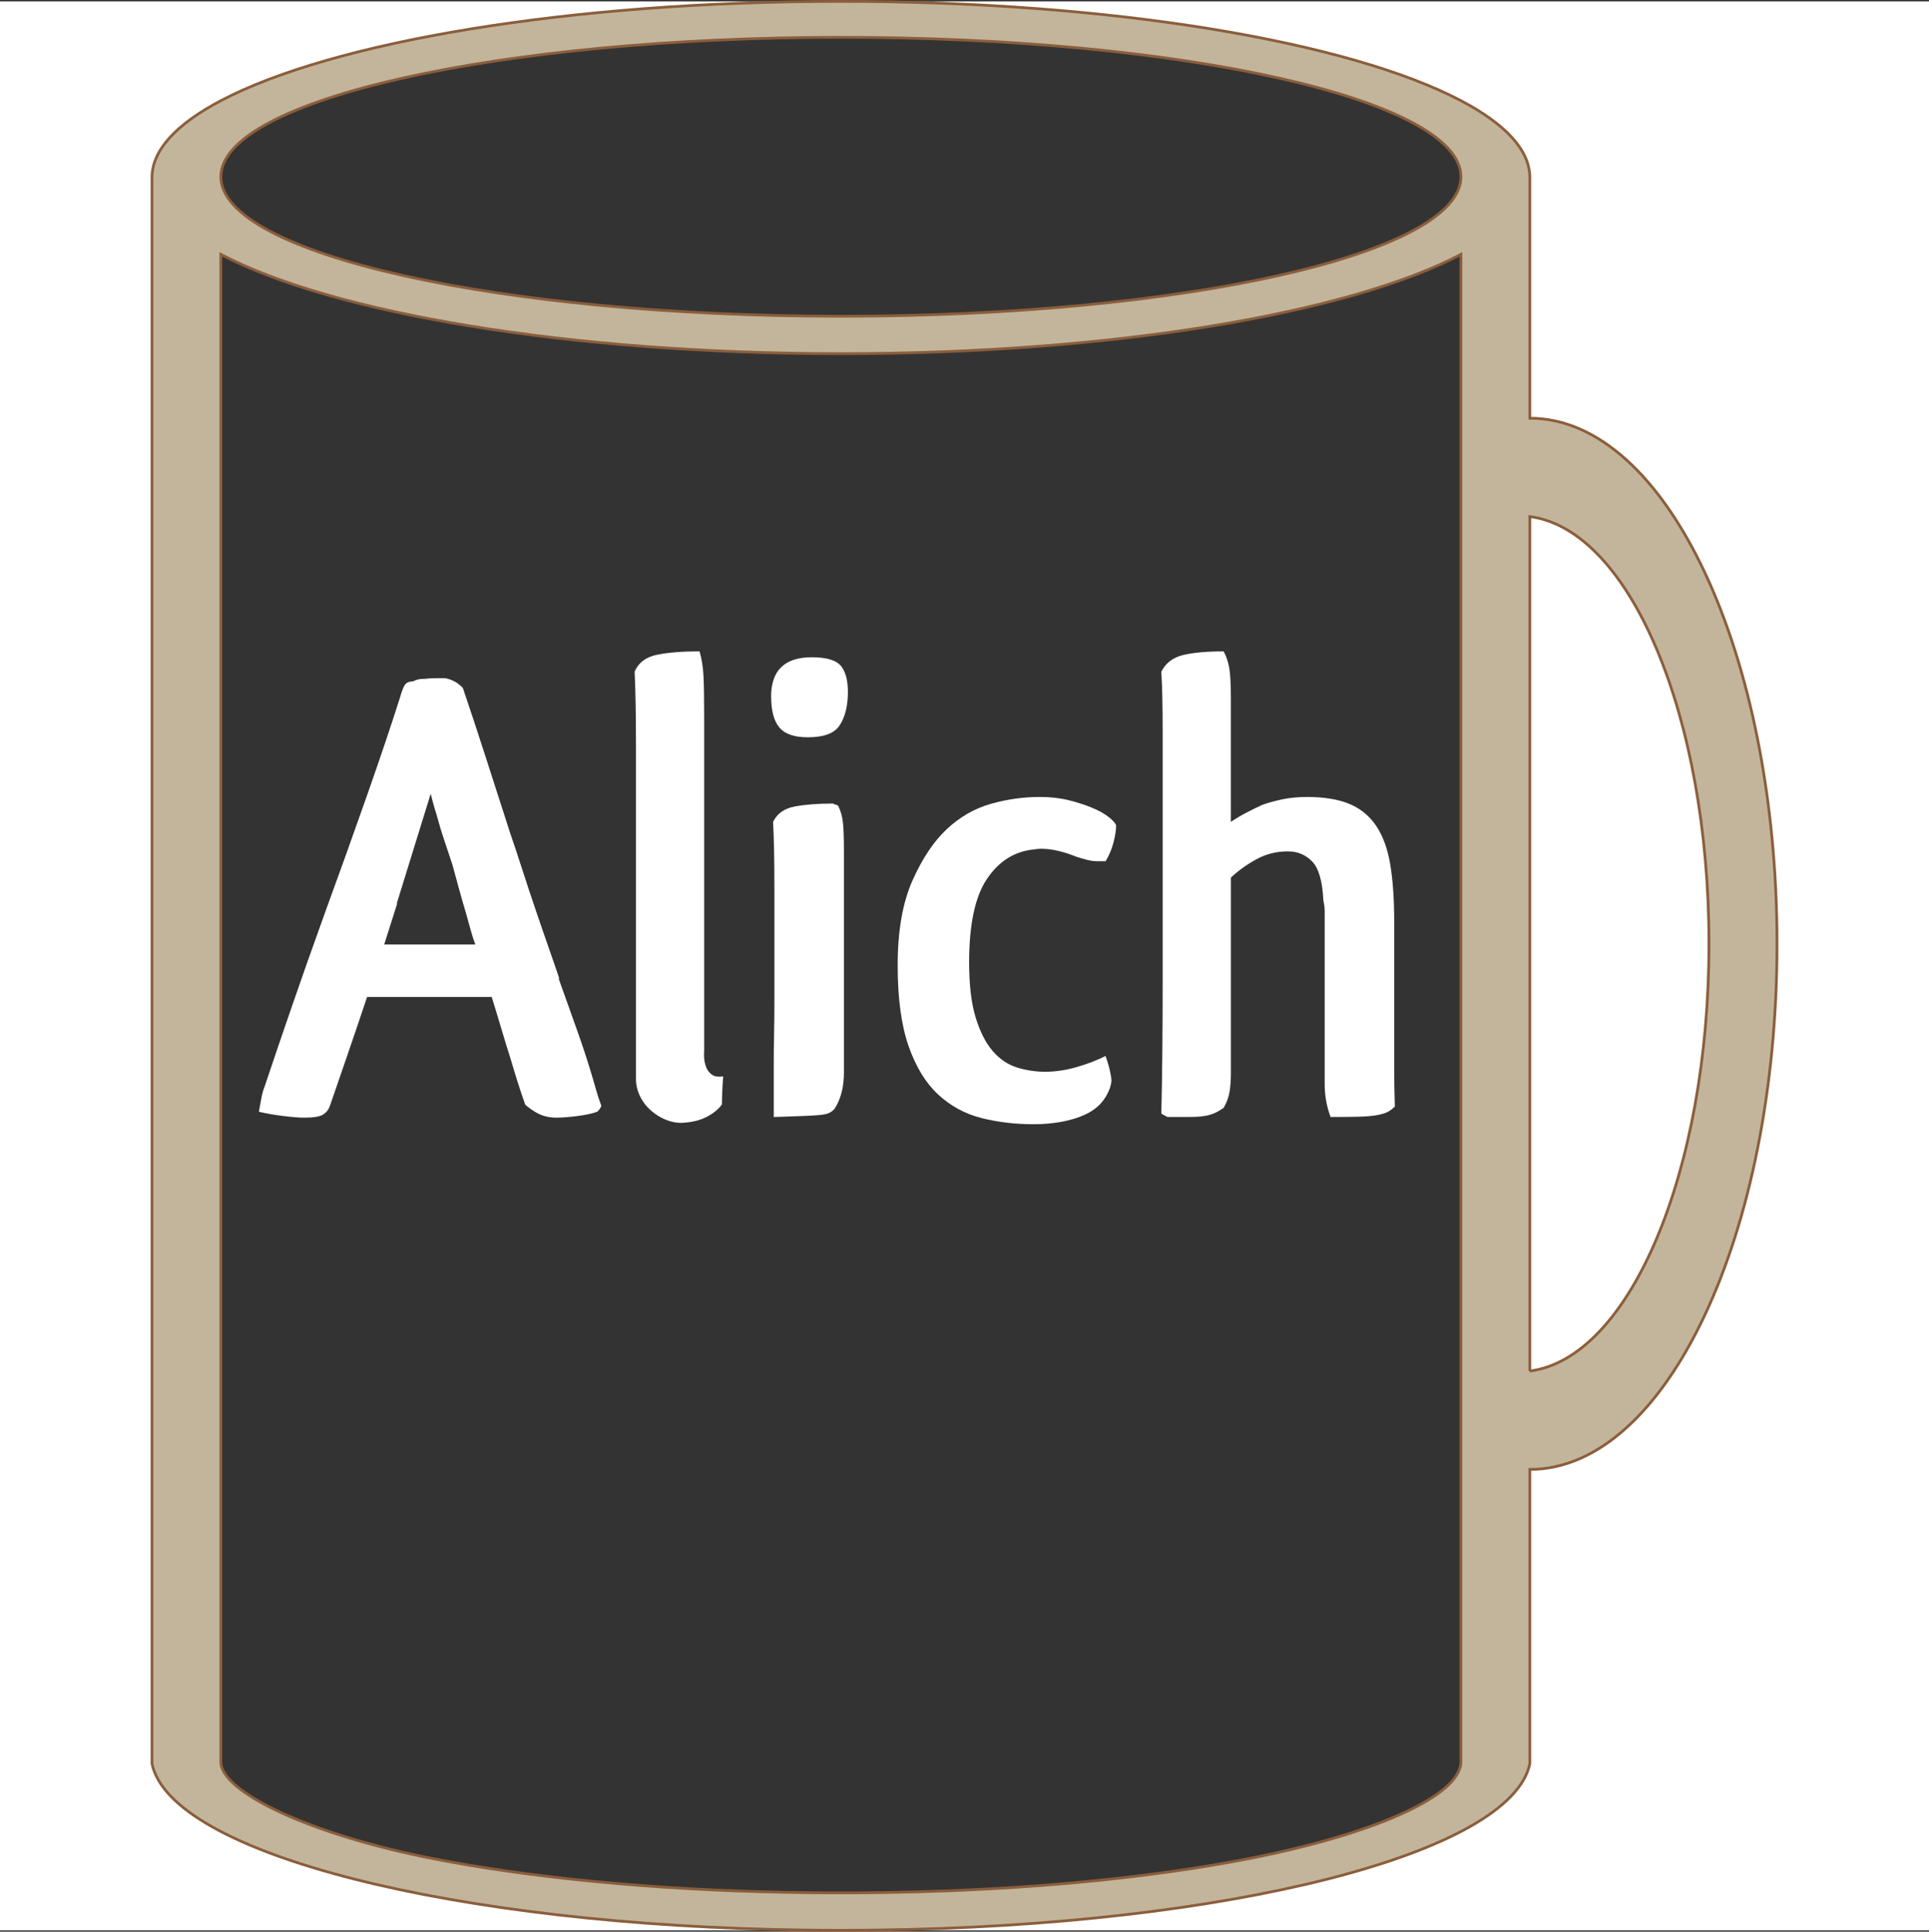
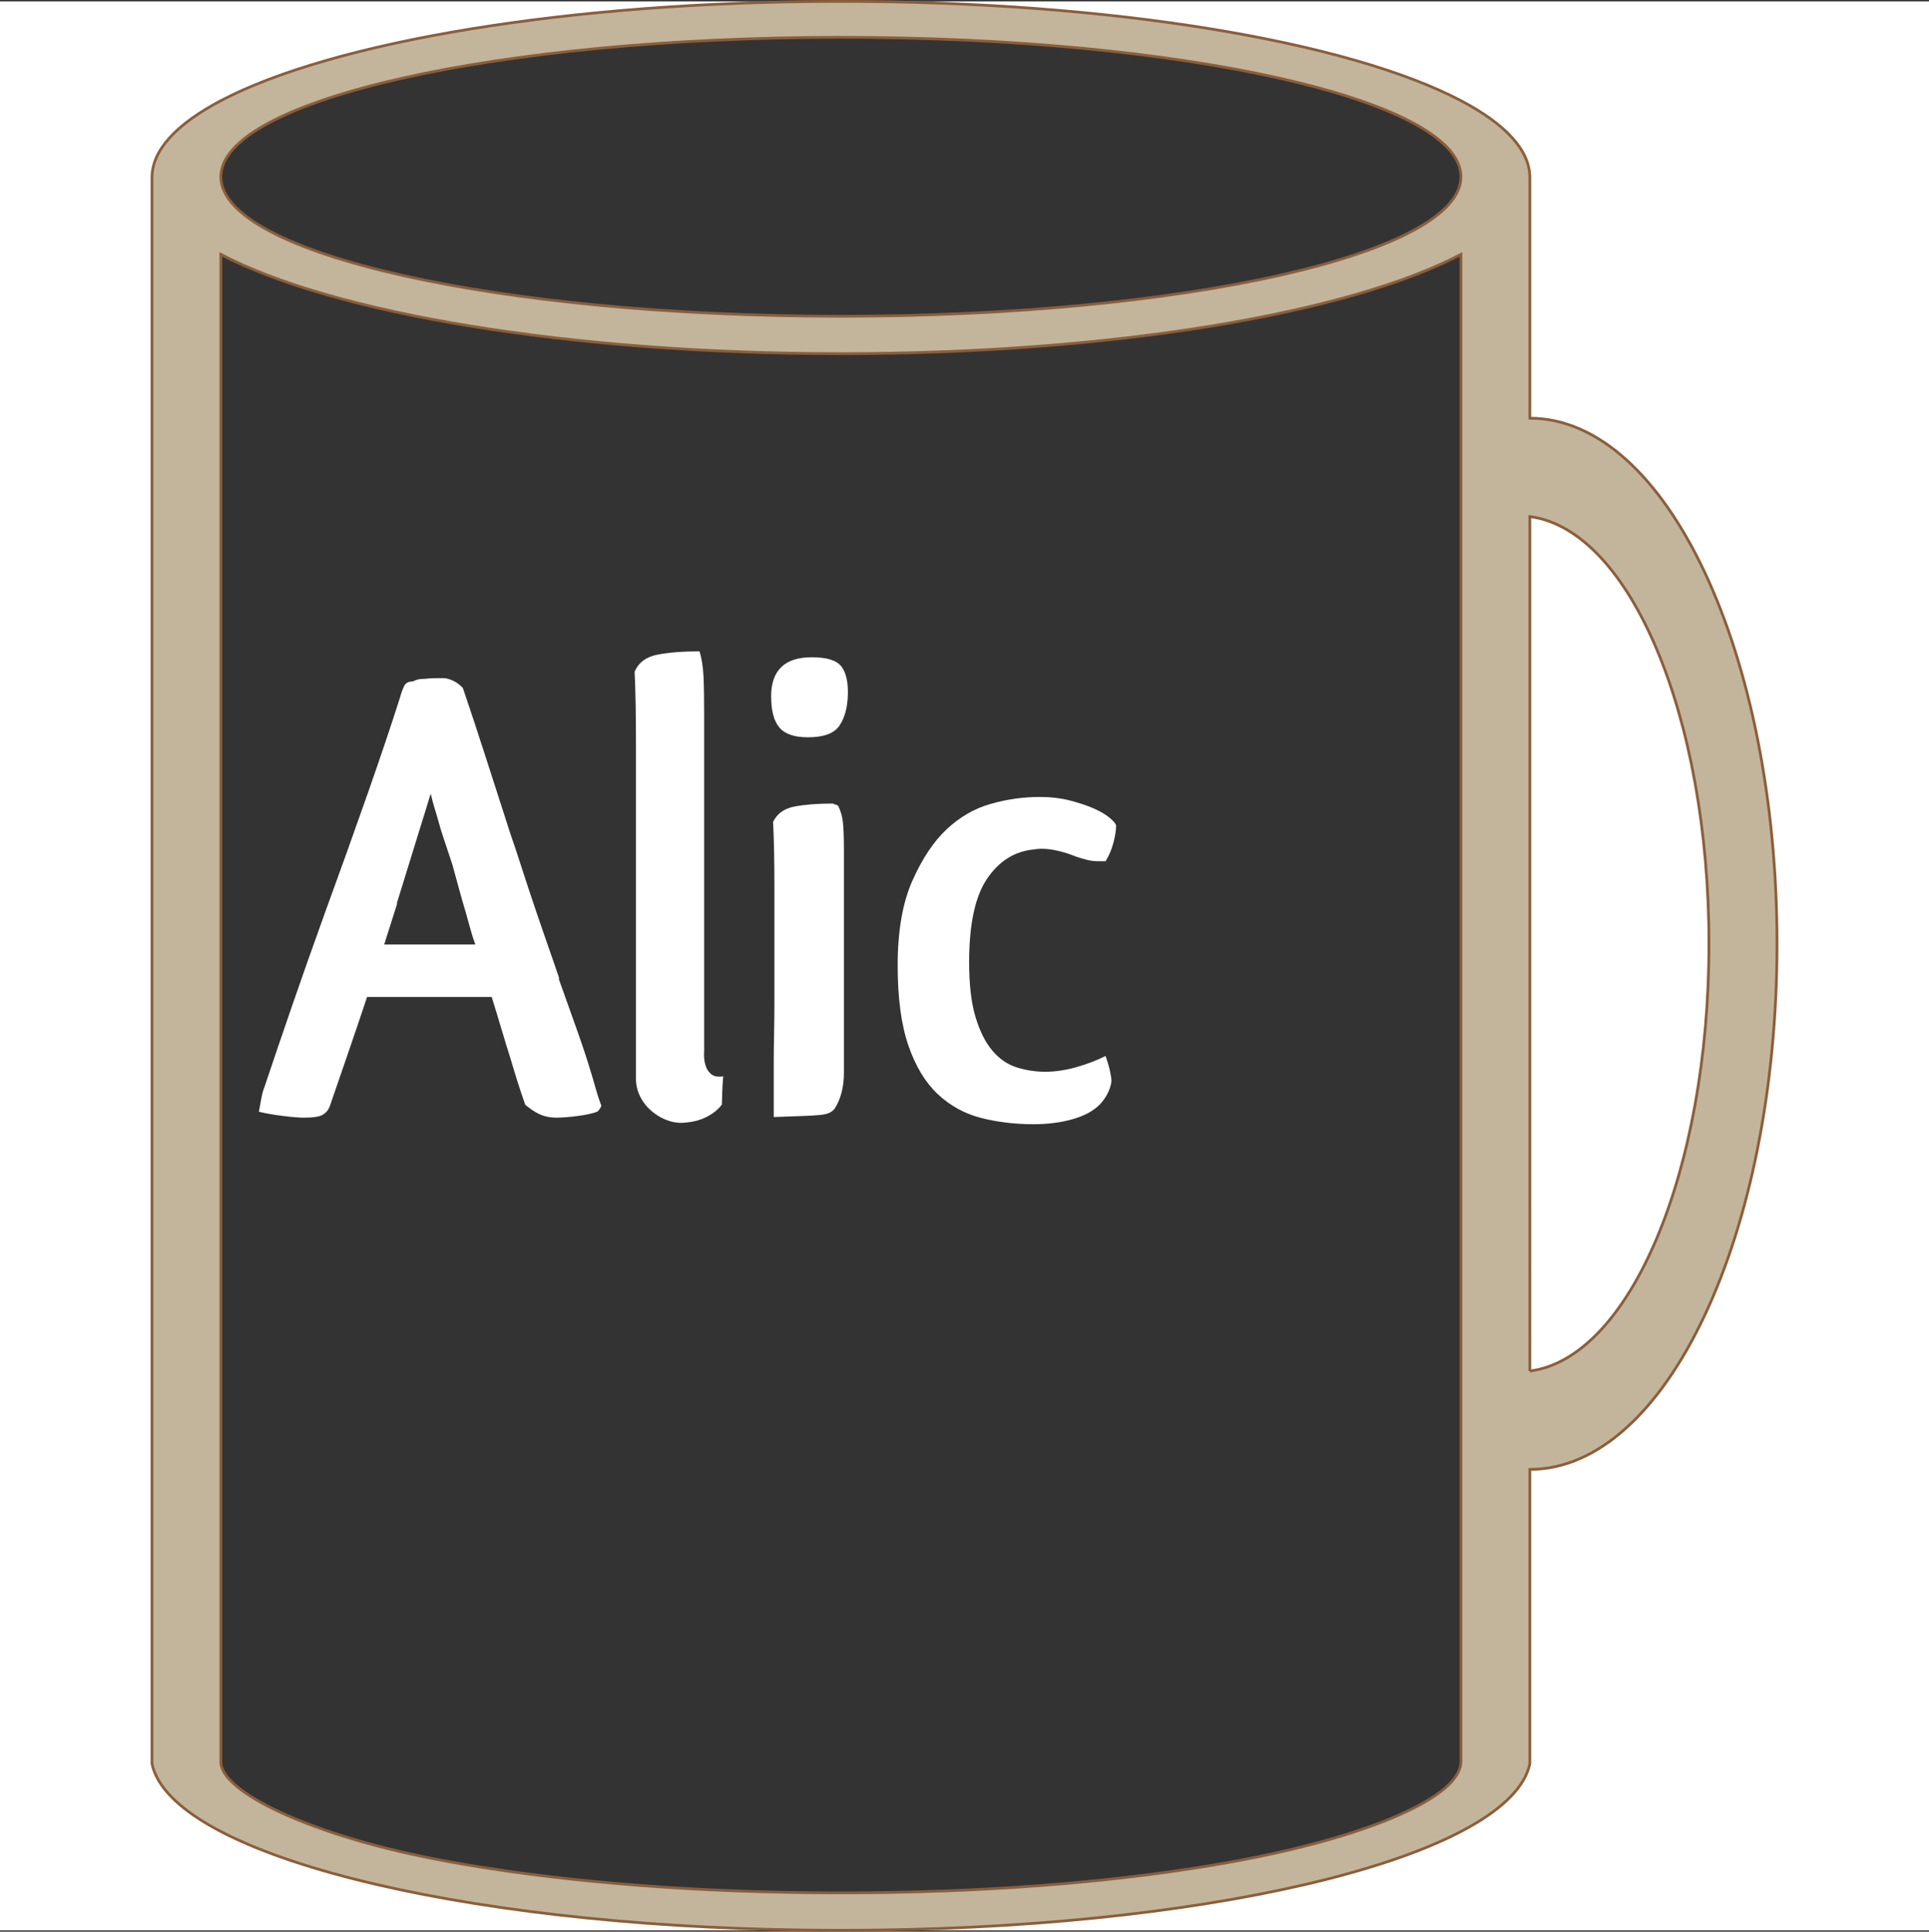
<svg xmlns="http://www.w3.org/2000/svg" id="a" viewBox="0 0 700 701">
  <rect x="0" y="0" width="700" height="701" fill="#333333" stroke="none" />
  <defs>
    <style>.b{fill:#fff;}.c{fill:#c2b59b;stroke:#8b5e3c;stroke-miterlimit:10;}</style>
  </defs>
  <path class="b" d="m190.57,400.83c-.95-2.7-1.87-5.43-2.74-8.21-.87-2.77-1.71-5.51-2.5-8.21-1.11-3.49-2.18-6.98-3.21-10.47-1.03-3.49-2.26-7.53-3.69-12.14h-45.22c-2.54,7.62-5,14.88-7.38,21.78-2.38,6.9-4.44,12.89-6.19,17.97-.48,1.27-1.31,2.26-2.5,2.98-1.19.71-3.45,1.07-6.78,1.07-1.75,0-4.25-.2-7.5-.6-3.25-.39-6.23-.91-8.92-1.55.32-1.74.63-3.45.95-5.12.32-1.67.71-3.05,1.19-4.17,2.86-8.57,6.19-18.36,10-29.39,3.81-11.03,7.77-22.25,11.9-33.68,5.39-14.76,10.51-29.04,15.35-42.84,4.84-13.8,8.77-25.47,11.78-34.99.48-1.74.99-3.17,1.55-4.28.55-1.11,1.55-1.67,2.98-1.67.16,0,.55-.16,1.19-.48.48-.16.95-.28,1.43-.36.48-.08,1.11-.12,1.9-.12,1.27-.16,2.62-.24,4.05-.24h3.33c2.54.48,4.68,1.67,6.43,3.57,2.7,7.94,5.47,16.34,8.33,25.23,2.86,8.89,5.79,18.01,8.81,27.37,1.27,3.65,2.7,7.94,4.28,12.85,1.58,4.92,3.21,9.84,4.88,14.76,1.67,4.92,3.29,9.64,4.88,14.16,1.58,4.52,2.86,8.21,3.81,11.07h-.24c2.38,6.66,4.56,12.77,6.54,18.33,1.98,5.56,3.69,10.71,5.12,15.47.63,2.06,1.23,4.09,1.78,6.07.55,1.99,1.15,3.85,1.79,5.59l.24.48c0,.64-.48,1.43-1.43,2.38-1.75.64-4.13,1.15-7.14,1.55-3.02.39-5.63.6-7.85.6-1.75,0-3.41-.28-5-.83-1.59-.55-3.49-1.7-5.71-3.45l-.48-.48Zm-51.17-58.07h33.08c-.64-1.74-1.23-3.61-1.78-5.59-.56-1.98-1.07-3.85-1.55-5.59-.95-3.17-1.83-6.23-2.62-9.16-.8-2.93-1.59-5.83-2.38-8.69-1.27-3.81-2.3-6.9-3.09-9.28-.8-2.38-1.43-4.44-1.9-6.19-.48-1.74-.95-3.37-1.43-4.88-.48-1.51-.95-3.29-1.43-5.35-1.75,5.56-3.65,11.7-5.71,18.45-2.06,6.75-4.28,13.92-6.66,21.54l.24-.24-4.76,14.99Z" />
  <path class="b" d="m256.02,386.56c.32,1.27.99,2.34,2.02,3.21,1.03.87,2.5,1.15,4.4.83-.16,1.75-.28,3.73-.36,5.95-.08,2.22-.12,3.65-.12,4.28-1.27,1.75-3.13,3.25-5.59,4.52-2.46,1.27-5.51,1.98-9.16,2.14-1.75,0-3.45-.32-5.12-.95-1.67-.64-3.13-1.43-4.4-2.38-2.22-1.58-3.93-3.49-5.12-5.71-1.19-2.22-1.79-4.52-1.79-6.9v-121.38c0-5.71-.04-10.67-.12-14.88-.08-4.2-.2-8.05-.36-11.54,1.43-3.33,4.2-5.39,8.33-6.19,4.12-.79,9.2-1.19,15.23-1.19.79,2.7,1.27,5.71,1.43,9.04.16,3.33.24,8.01.24,14.04v121.86c-.16,2.06,0,3.81.48,5.24Z" />
  <path class="b" d="m279.82,252.8c0-9.52,4.92-14.28,14.76-14.28,5.55,0,9.16,1.15,10.83,3.45,1.67,2.3,2.42,5.75,2.26,10.35-.16,4.6-1.19,8.29-3.09,11.07-1.9,2.78-5.71,4.17-11.42,4.17-4.92,0-8.37-1.19-10.35-3.57-1.99-2.38-2.97-6.11-2.97-11.19Zm24.28,39.51c.95,1.9,1.55,3.97,1.79,6.19.24,2.22.36,5.87.36,10.95v79.73c0,5.24-1.11,9.6-3.33,13.09-.48.64-1.11,1.15-1.9,1.55-.8.4-2.02.68-3.69.83s-3.81.28-6.43.36c-2.62.08-5.99.2-10.12.36v-19.52c0-3.49.04-7.06.12-10.71.08-3.65.12-7.38.12-11.19v-41.41c0-5.39-.04-10-.12-13.8-.08-3.81-.2-7.3-.36-10.47,1.43-3.01,4.05-4.88,7.85-5.59,3.81-.71,8.41-1.07,13.8-1.07l1.9.71Z" />
  <path class="b" d="m405.01,299.69c0,1.59-.32,3.61-.95,6.07-.64,2.46-1.59,4.72-2.86,6.78h-2.86c-1.27,0-2.54-.16-3.81-.48-1.27-.32-2.62-.71-4.05-1.19-1.9-.79-3.97-1.47-6.19-2.02-2.22-.55-4.37-.83-6.43-.83-.95,0-1.83.08-2.62.24-6.98.64-12.65,4.17-17.02,10.59-4.37,6.43-6.54,16.54-6.54,30.34,0,8.25.79,14.96,2.38,20.11,1.58,5.16,3.65,9.2,6.19,12.14,2.54,2.94,5.47,4.92,8.81,5.95,3.33,1.03,6.74,1.55,10.23,1.55s7.42-.55,11.31-1.67c3.89-1.11,7.42-2.46,10.59-4.05.63,1.75,1.15,3.49,1.55,5.24.39,1.75.59,3.02.59,3.81-.16,1.75-.8,3.57-1.9,5.47-1.11,1.9-2.54,3.49-4.28,4.76-2.38,1.75-5.52,3.09-9.4,4.05-3.89.95-8.13,1.43-12.73,1.43-6.66,0-12.97-.75-18.92-2.26-5.95-1.51-11.19-4.36-15.71-8.57-4.52-4.2-8.09-10.07-10.71-17.61-2.62-7.53-3.93-17.25-3.93-29.16,0-12.53,1.79-22.81,5.36-30.82,3.57-8.01,7.73-14.24,12.49-18.68,4.76-4.44,10.07-7.5,15.95-9.16,5.87-1.67,11.82-2.5,17.85-2.5,3.81,0,7.3.4,10.47,1.19,3.17.8,5.99,1.71,8.45,2.74,2.46,1.03,4.44,2.14,5.95,3.33,1.51,1.19,2.42,2.18,2.74,2.98v.24Z" />
-   <path class="b" d="m421.43,404.17c.16-6.82.28-14.24.36-22.25.08-8.01.12-16.86.12-26.54v-89.73c0-4.92-.04-9.12-.12-12.61-.08-3.49-.2-6.58-.36-9.28,1.58-3.17,4.24-5.19,7.97-6.07,3.73-.87,8.6-1.31,14.64-1.31.95,1.75,1.62,3.73,2.02,5.95.39,2.22.6,5.79.6,10.71v45.22c1.9-1.27,3.84-2.42,5.83-3.45,1.98-1.03,3.84-1.94,5.59-2.74,2.22-.79,4.68-1.46,7.38-2.02,2.7-.55,5.63-.83,8.81-.83,6.19,0,11.31.83,15.35,2.5s7.3,4.33,9.76,7.97c2.46,3.65,4.17,8.33,5.12,14.04s1.43,12.61,1.43,20.71v52.48c0,5.47.08,10.35.24,14.64-.8.8-1.63,1.43-2.5,1.9-.87.48-2.14.87-3.81,1.19-1.67.32-3.85.51-6.54.59-2.7.08-6.19.12-10.47.12-1.43-3.81-2.14-7.77-2.14-11.9v-62.48c0-1.51-.16-2.89-.48-4.17-.32-6.98-1.67-11.7-4.05-14.16-2.38-2.46-5.32-3.69-8.81-3.69-4.13,0-7.94.95-11.42,2.86-3.49,1.9-6.59,4.13-9.28,6.66v71.16c0,2.38-.16,4.56-.48,6.54-.32,1.99-1.03,3.93-2.14,5.83-1.11.8-2.18,1.43-3.21,1.9-1.03.48-2.26.83-3.69,1.07-1.43.24-3.21.36-5.35.36h-8.21l-2.14-1.19Z" />
  <path class="b" d="m0,.5v700h700V.5H0Zm530.15,632.89v5.84c0,12.76-32.64,26.59-76.96,35.27-34.98,6.84-79.42,11.3-128.32,12.23-1.58.03-3.17.06-4.75.08-1.64.02-3.29.04-4.93.06-1.7.02-3.42.03-5.13.04-1.75.01-3.5.01-5.27.01-1.53,0-3.04,0-4.54-.01-1.71-.01-3.43-.02-5.13-.04-1.64-.02-3.29-.03-4.93-.06-1.58-.02-3.17-.05-4.75-.08-48.9-.93-93.34-5.39-128.32-12.23-44.32-8.68-77.33-24.27-76.97-35.27V92.32c40.53,21.33,126.05,36.03,225,36.03s184.48-14.7,225-36.03v541.07ZM305.15,114.77c-124.26,0-225-22.66-225-50.62S180.89,13.54,305.15,13.54s225,22.66,225,50.61-100.73,50.62-225,50.62Z" />
  <path class="c" d="m555.15,151.77v-87.34c0-10-8.97-19.47-25-27.9C489.63,15.2,404.11.5,305.15.5S120.68,15.2,80.15,36.53c-16.02,8.43-25,17.9-25,27.9v575.61c6.83,32.65,109.4,58.78,237.2,60.38h.32c1.95.02,3.9.04,5.88.06,2.07.01,4.14.02,6.24.02,2.33,0,4.65-.01,6.97-.02,1.98-.02,3.93-.04,5.88-.06.11,0,.23,0,.32,0,127.8-1.6,230.37-27.73,237.19-60.38v-106.79c49.54,0,89.7-85.4,89.7-190.74s-40.16-190.74-89.7-190.74ZM305.15,13.54c124.27,0,225,22.66,225,50.61s-100.73,50.62-225,50.62-225-22.66-225-50.62S180.89,13.54,305.15,13.54ZM80.15,639.23V92.32c40.53,21.33,126.05,36.03,225,36.03s184.48-14.7,225-36.03v541.07s0,4.84,0,5.84c0,12.76-32.64,26.59-76.96,35.27-34.98,6.84-79.42,11.3-128.32,12.23-1.58.03-3.17.06-4.75.08-1.64.02-3.29.04-4.93.06-1.7.02-3.42.03-5.13.04-1.75,0-3.5,0-5.27,0-1.53,0-3.04,0-4.54,0-1.71-.01-3.43-.02-5.13-.04-1.64-.02-3.29-.03-4.93-.06-1.58-.02-3.17-.05-4.75-.08-48.9-.93-93.34-5.39-128.32-12.23-44.32-8.68-77.33-24.27-76.97-35.27m475-141.68V187.47c36.25,4.67,65,72.3,65,155.04s-28.75,150.37-65,155.04Z" />
</svg>